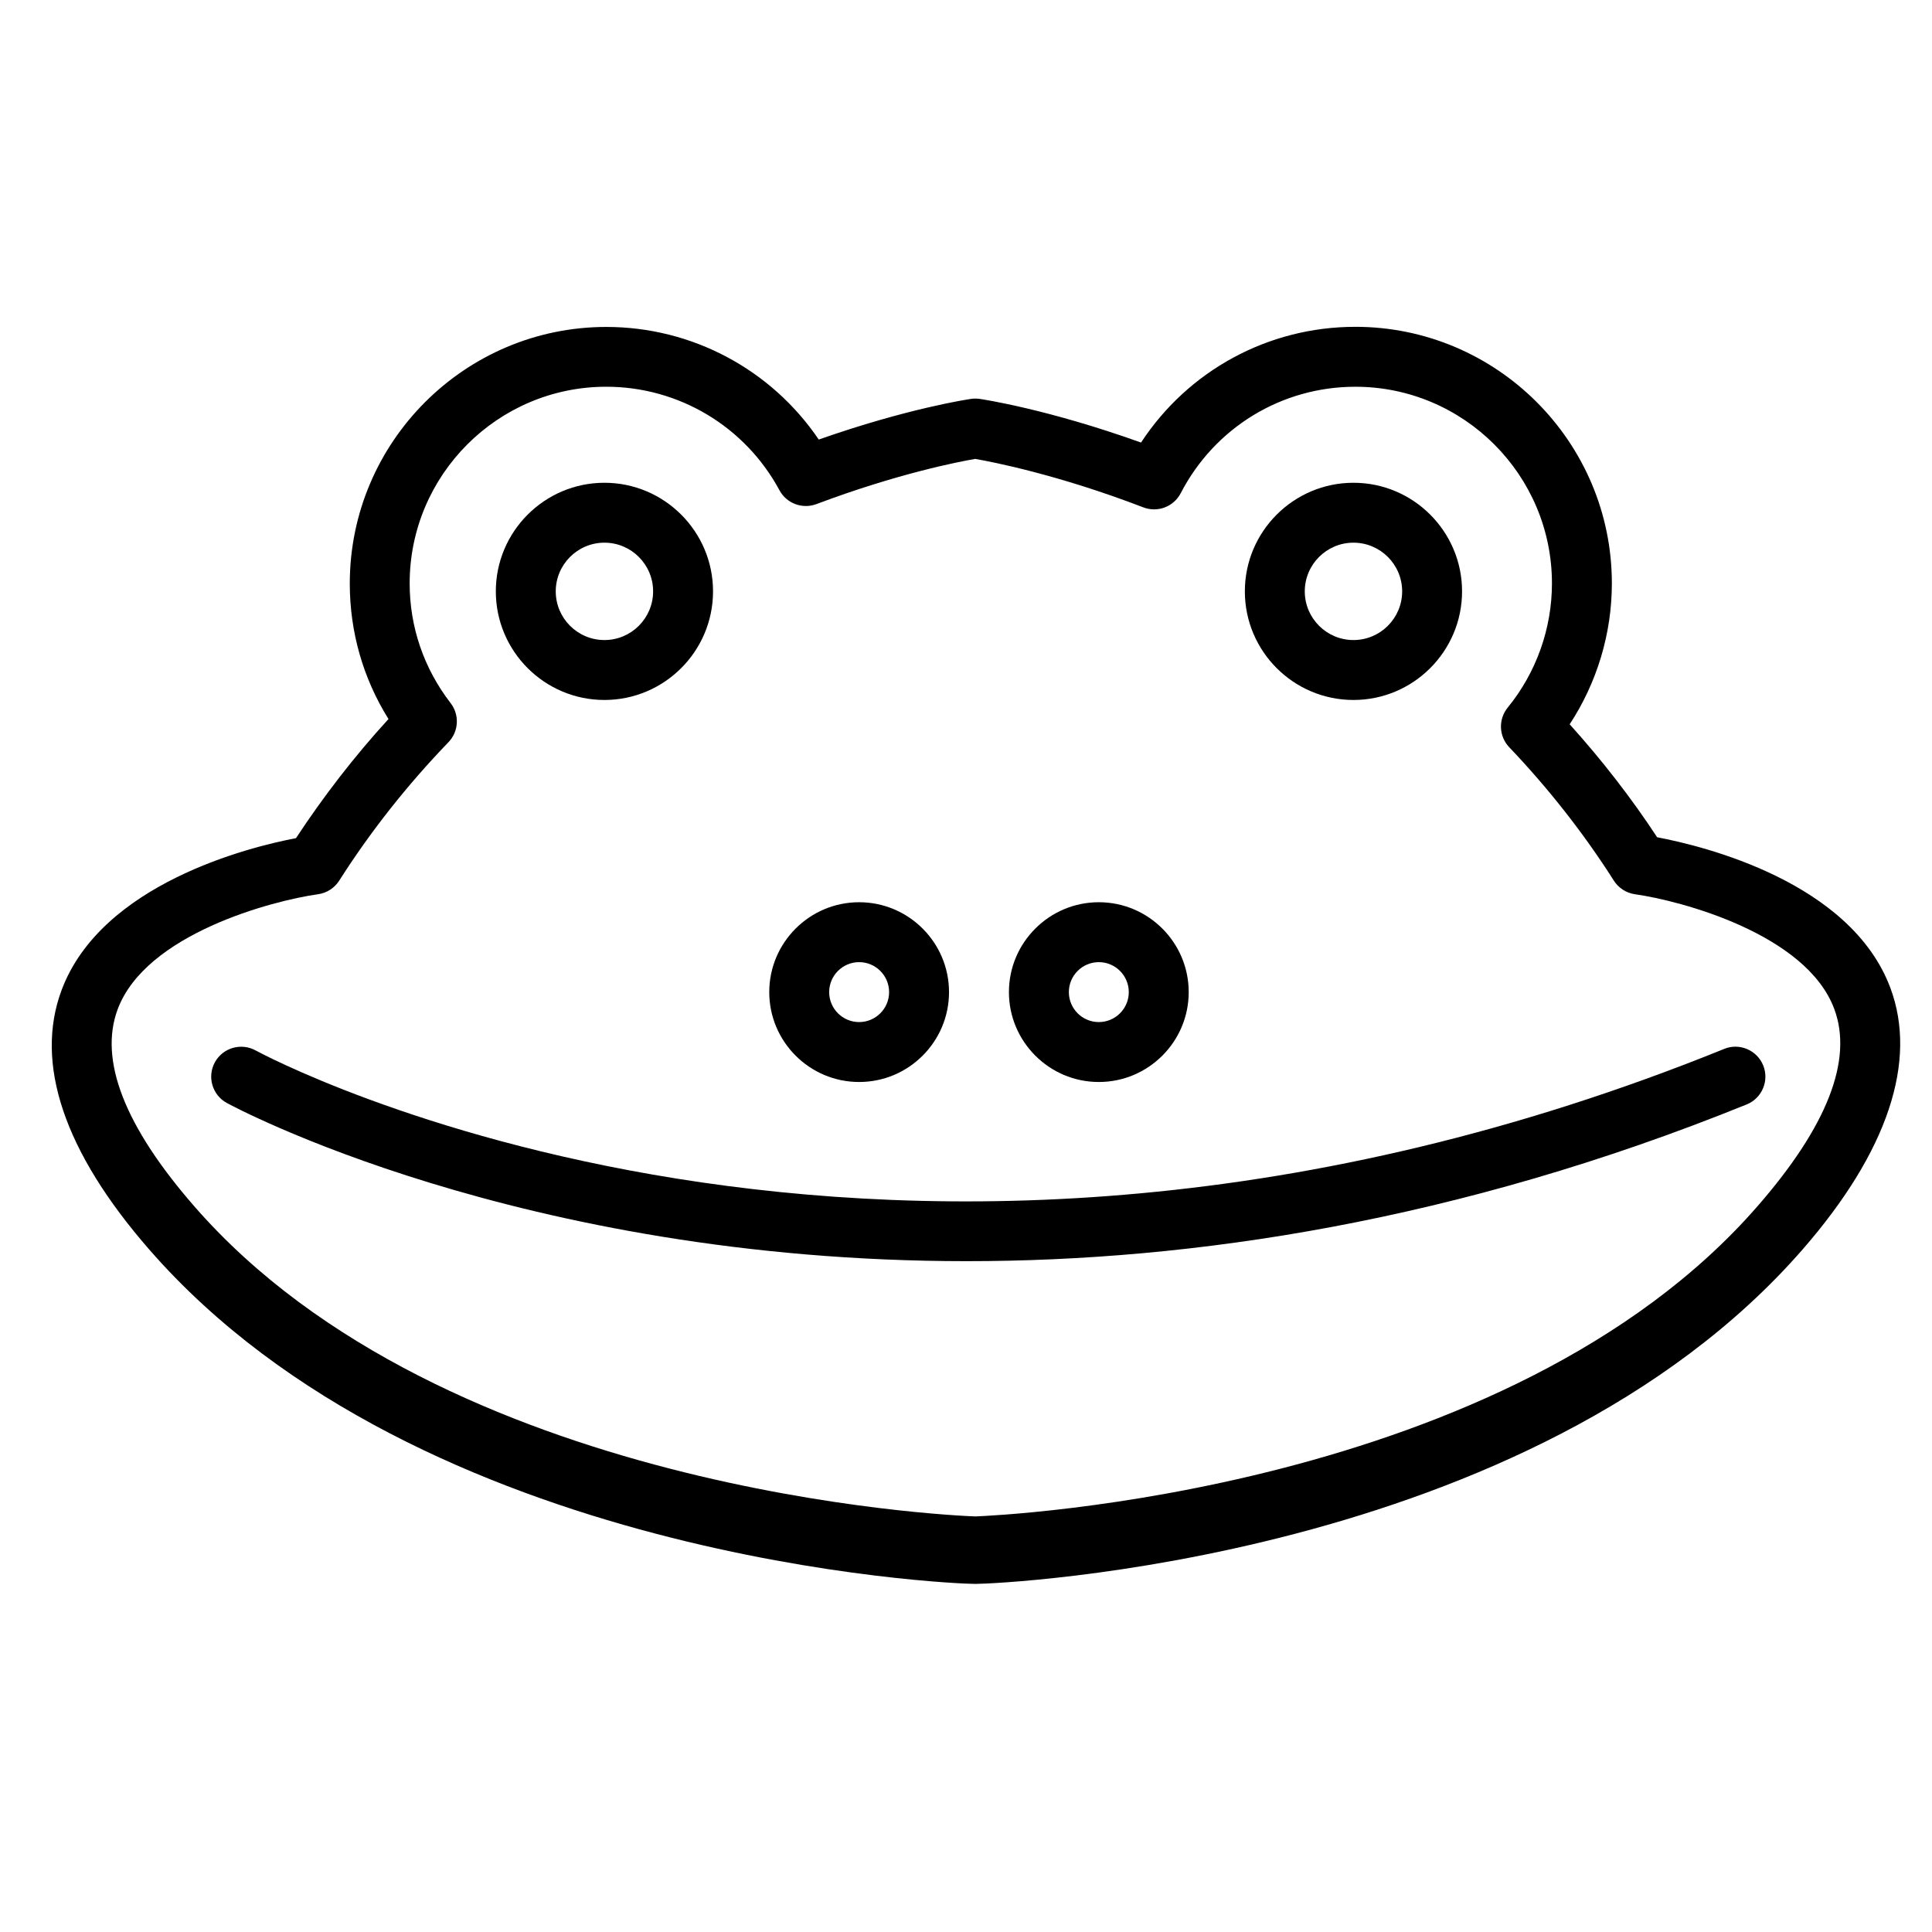
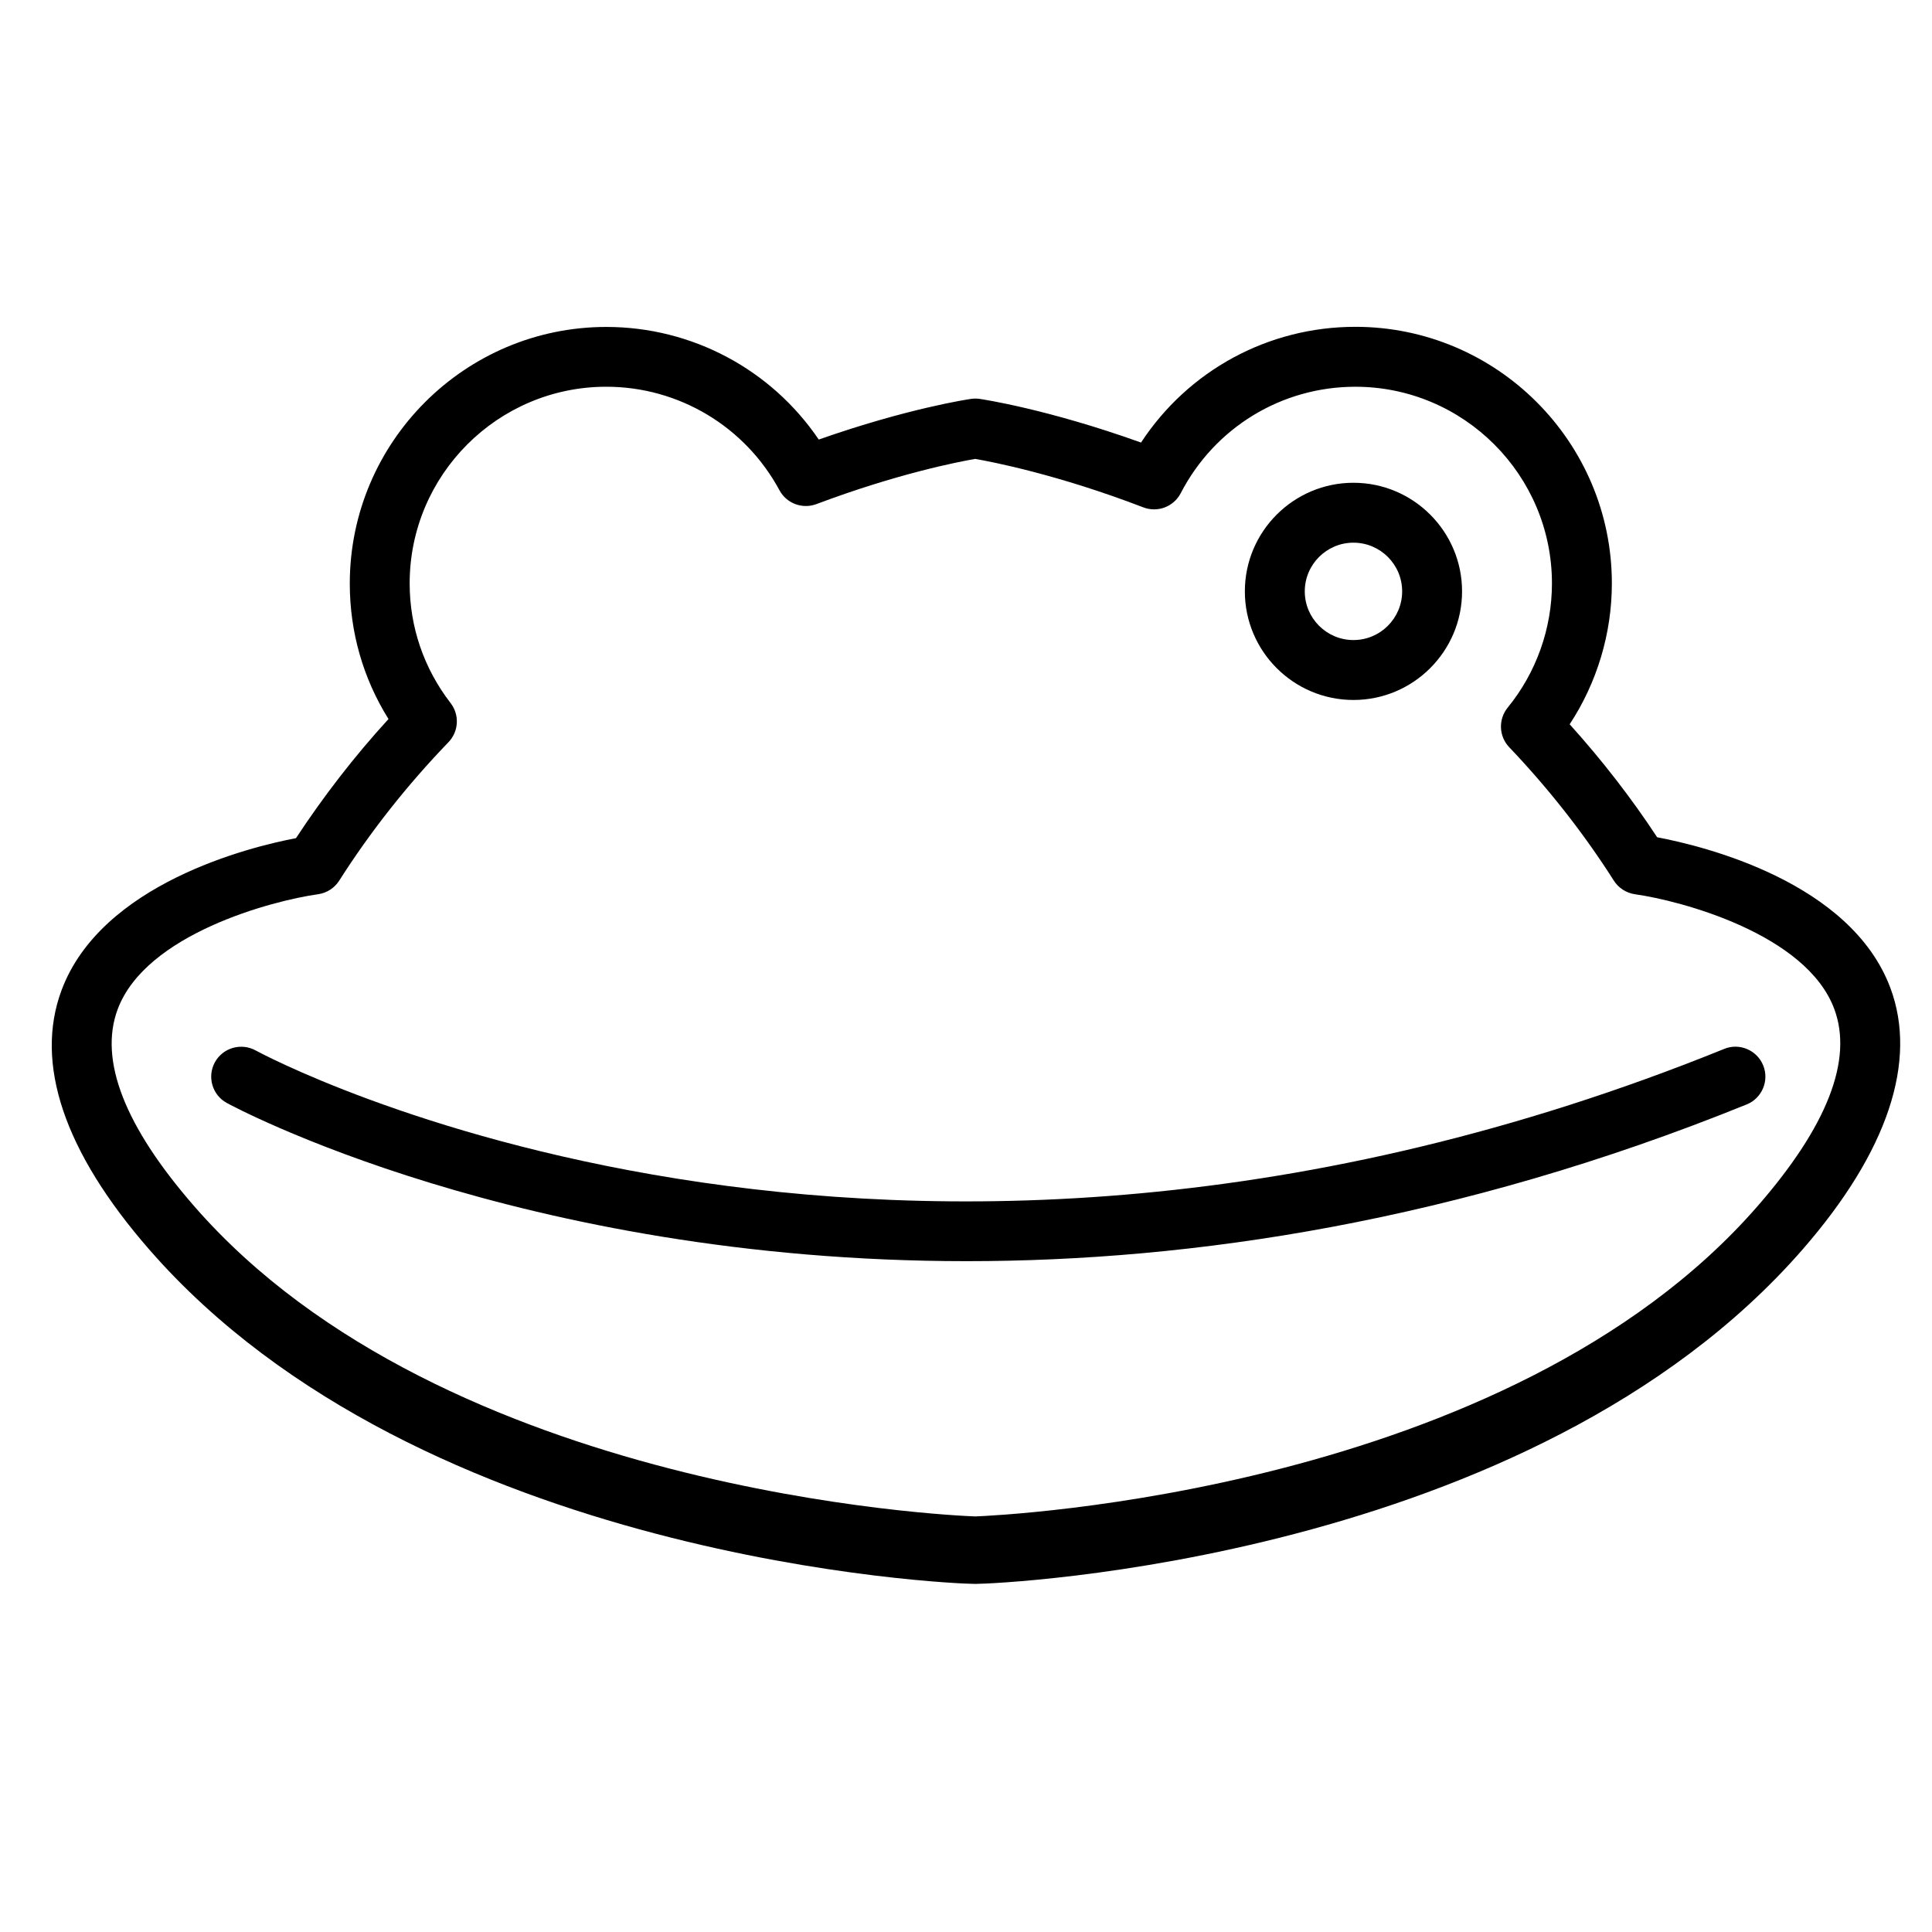
<svg xmlns="http://www.w3.org/2000/svg" fill="#000000" width="800px" height="800px" version="1.1" viewBox="144 144 512 512">
  <g>
    <path d="m600.94 421.97c-222.79 90.23-387.53 1.328-389.17 0.418-3.824-2.102-8.652-0.762-10.801 3.082-2.125 3.836-0.75 8.664 3.078 10.797 1.133 0.629 77.355 41.957 196.13 41.957 59.574 0 129.85-10.398 206.71-41.535 4.07-1.648 6.019-6.277 4.379-10.344-1.652-4.066-6.312-6.027-10.336-4.375z" />
-     <path d="m371.68 430.74c13.133 0 23.82-10.68 23.82-23.82 0-13.133-10.688-23.82-23.82-23.82-13.133 0-23.82 10.688-23.82 23.82s10.684 23.82 23.82 23.82zm0-31.762c4.379 0 7.941 3.559 7.941 7.941s-3.562 7.941-7.941 7.941c-4.383 0-7.941-3.559-7.941-7.941s3.562-7.941 7.941-7.941z" />
-     <path d="m435.2 430.74c13.133 0 23.82-10.68 23.82-23.82 0-13.133-10.68-23.82-23.82-23.82-13.141 0-23.824 10.688-23.824 23.82 0.004 13.133 10.688 23.82 23.824 23.82zm0-31.762c4.379 0 7.941 3.559 7.941 7.941s-3.562 7.941-7.941 7.941c-4.383 0-7.941-3.559-7.941-7.941s3.559-7.941 7.941-7.941z" />
    <path d="m583.16 365.88c-6.848-10.422-14.625-20.453-23.18-29.938 7.246-11.035 11.18-24.062 11.18-37.344 0-37.488-30.496-67.988-67.984-67.988-23.113 0-44.289 11.594-56.793 30.672-24.773-8.891-42.02-11.465-42.805-11.578-0.754-0.105-1.516-0.102-2.277 0.012-0.73 0.102-16.859 2.516-40.324 10.77-12.586-18.57-33.574-29.844-56.297-29.844-37.488 0-67.984 30.527-67.984 68.016 0 12.809 3.527 25.129 10.258 35.891-9.059 9.895-17.277 20.566-24.52 31.574-12.352 2.328-51.566 12.07-62.109 40.258-7.234 19.348 0.59 42.82 23.254 68.789 72.016 82.566 212.69 88.574 218.63 88.574h0.227 0.215c5.969 0 146.99-6.004 219-88.566 22.707-26.023 30.547-50.023 23.312-69.379-10.508-28.102-49.492-37.594-61.805-39.918zm26.523 97.867c-66.141 75.816-200.9 81.891-207.25 82.121-6.359-0.23-140.67-6.219-206.89-82.121-18.523-21.23-25.375-38.82-20.363-52.27 7.438-19.941 40.855-28.773 53.105-30.496 2.301-0.316 4.359-1.637 5.606-3.598 8.273-13 18.012-25.34 28.953-36.691 2.734-2.836 2.977-7.246 0.574-10.359-7.106-9.215-10.855-20.184-10.855-31.734 0-28.727 23.375-52.109 52.105-52.109 19.195 0 36.777 10.516 45.902 27.441 1.883 3.508 6.082 5.047 9.785 3.664 21.453-8.082 37.73-11.23 42.074-11.98 4.516 0.781 21.895 4.141 44.578 12.848 3.742 1.441 8.035-0.16 9.895-3.762 9.012-17.402 26.738-28.207 46.27-28.207 28.727 0 52.109 23.383 52.109 52.109 0 11.965-4.16 23.652-11.723 32.914-2.527 3.102-2.367 7.598 0.395 10.5 10.496 11.023 19.824 22.93 27.738 35.371 1.246 1.953 3.289 3.269 5.598 3.598 12.176 1.715 45.41 10.52 52.809 30.395 5.016 13.477-1.84 31.094-20.418 52.367z" />
-     <path d="m304.18 329.5c15.871 0 28.781-12.914 28.781-28.781 0-15.871-12.914-28.781-28.781-28.781-15.871 0-28.781 12.914-28.781 28.781 0 15.875 12.91 28.781 28.781 28.781zm0-41.684c7.117 0 12.902 5.785 12.902 12.902 0 7.117-5.785 12.902-12.902 12.902-7.117 0-12.902-5.785-12.902-12.902 0-7.117 5.785-12.902 12.902-12.902z" />
-     <path d="m502.68 329.5c15.871 0 28.781-12.914 28.781-28.781 0-15.871-12.914-28.781-28.781-28.781-15.871 0-28.781 12.914-28.781 28.781 0 15.875 12.906 28.781 28.781 28.781zm0-41.684c7.117 0 12.906 5.785 12.906 12.902 0 7.117-5.785 12.902-12.906 12.902-7.113 0-12.902-5.785-12.902-12.902 0-7.117 5.789-12.902 12.902-12.902z" />
+     <path d="m502.68 329.5c15.871 0 28.781-12.914 28.781-28.781 0-15.871-12.914-28.781-28.781-28.781-15.871 0-28.781 12.914-28.781 28.781 0 15.875 12.906 28.781 28.781 28.781zm0-41.684c7.117 0 12.906 5.785 12.906 12.902 0 7.117-5.785 12.902-12.906 12.902-7.113 0-12.902-5.785-12.902-12.902 0-7.117 5.789-12.902 12.902-12.902" />
  </g>
</svg>